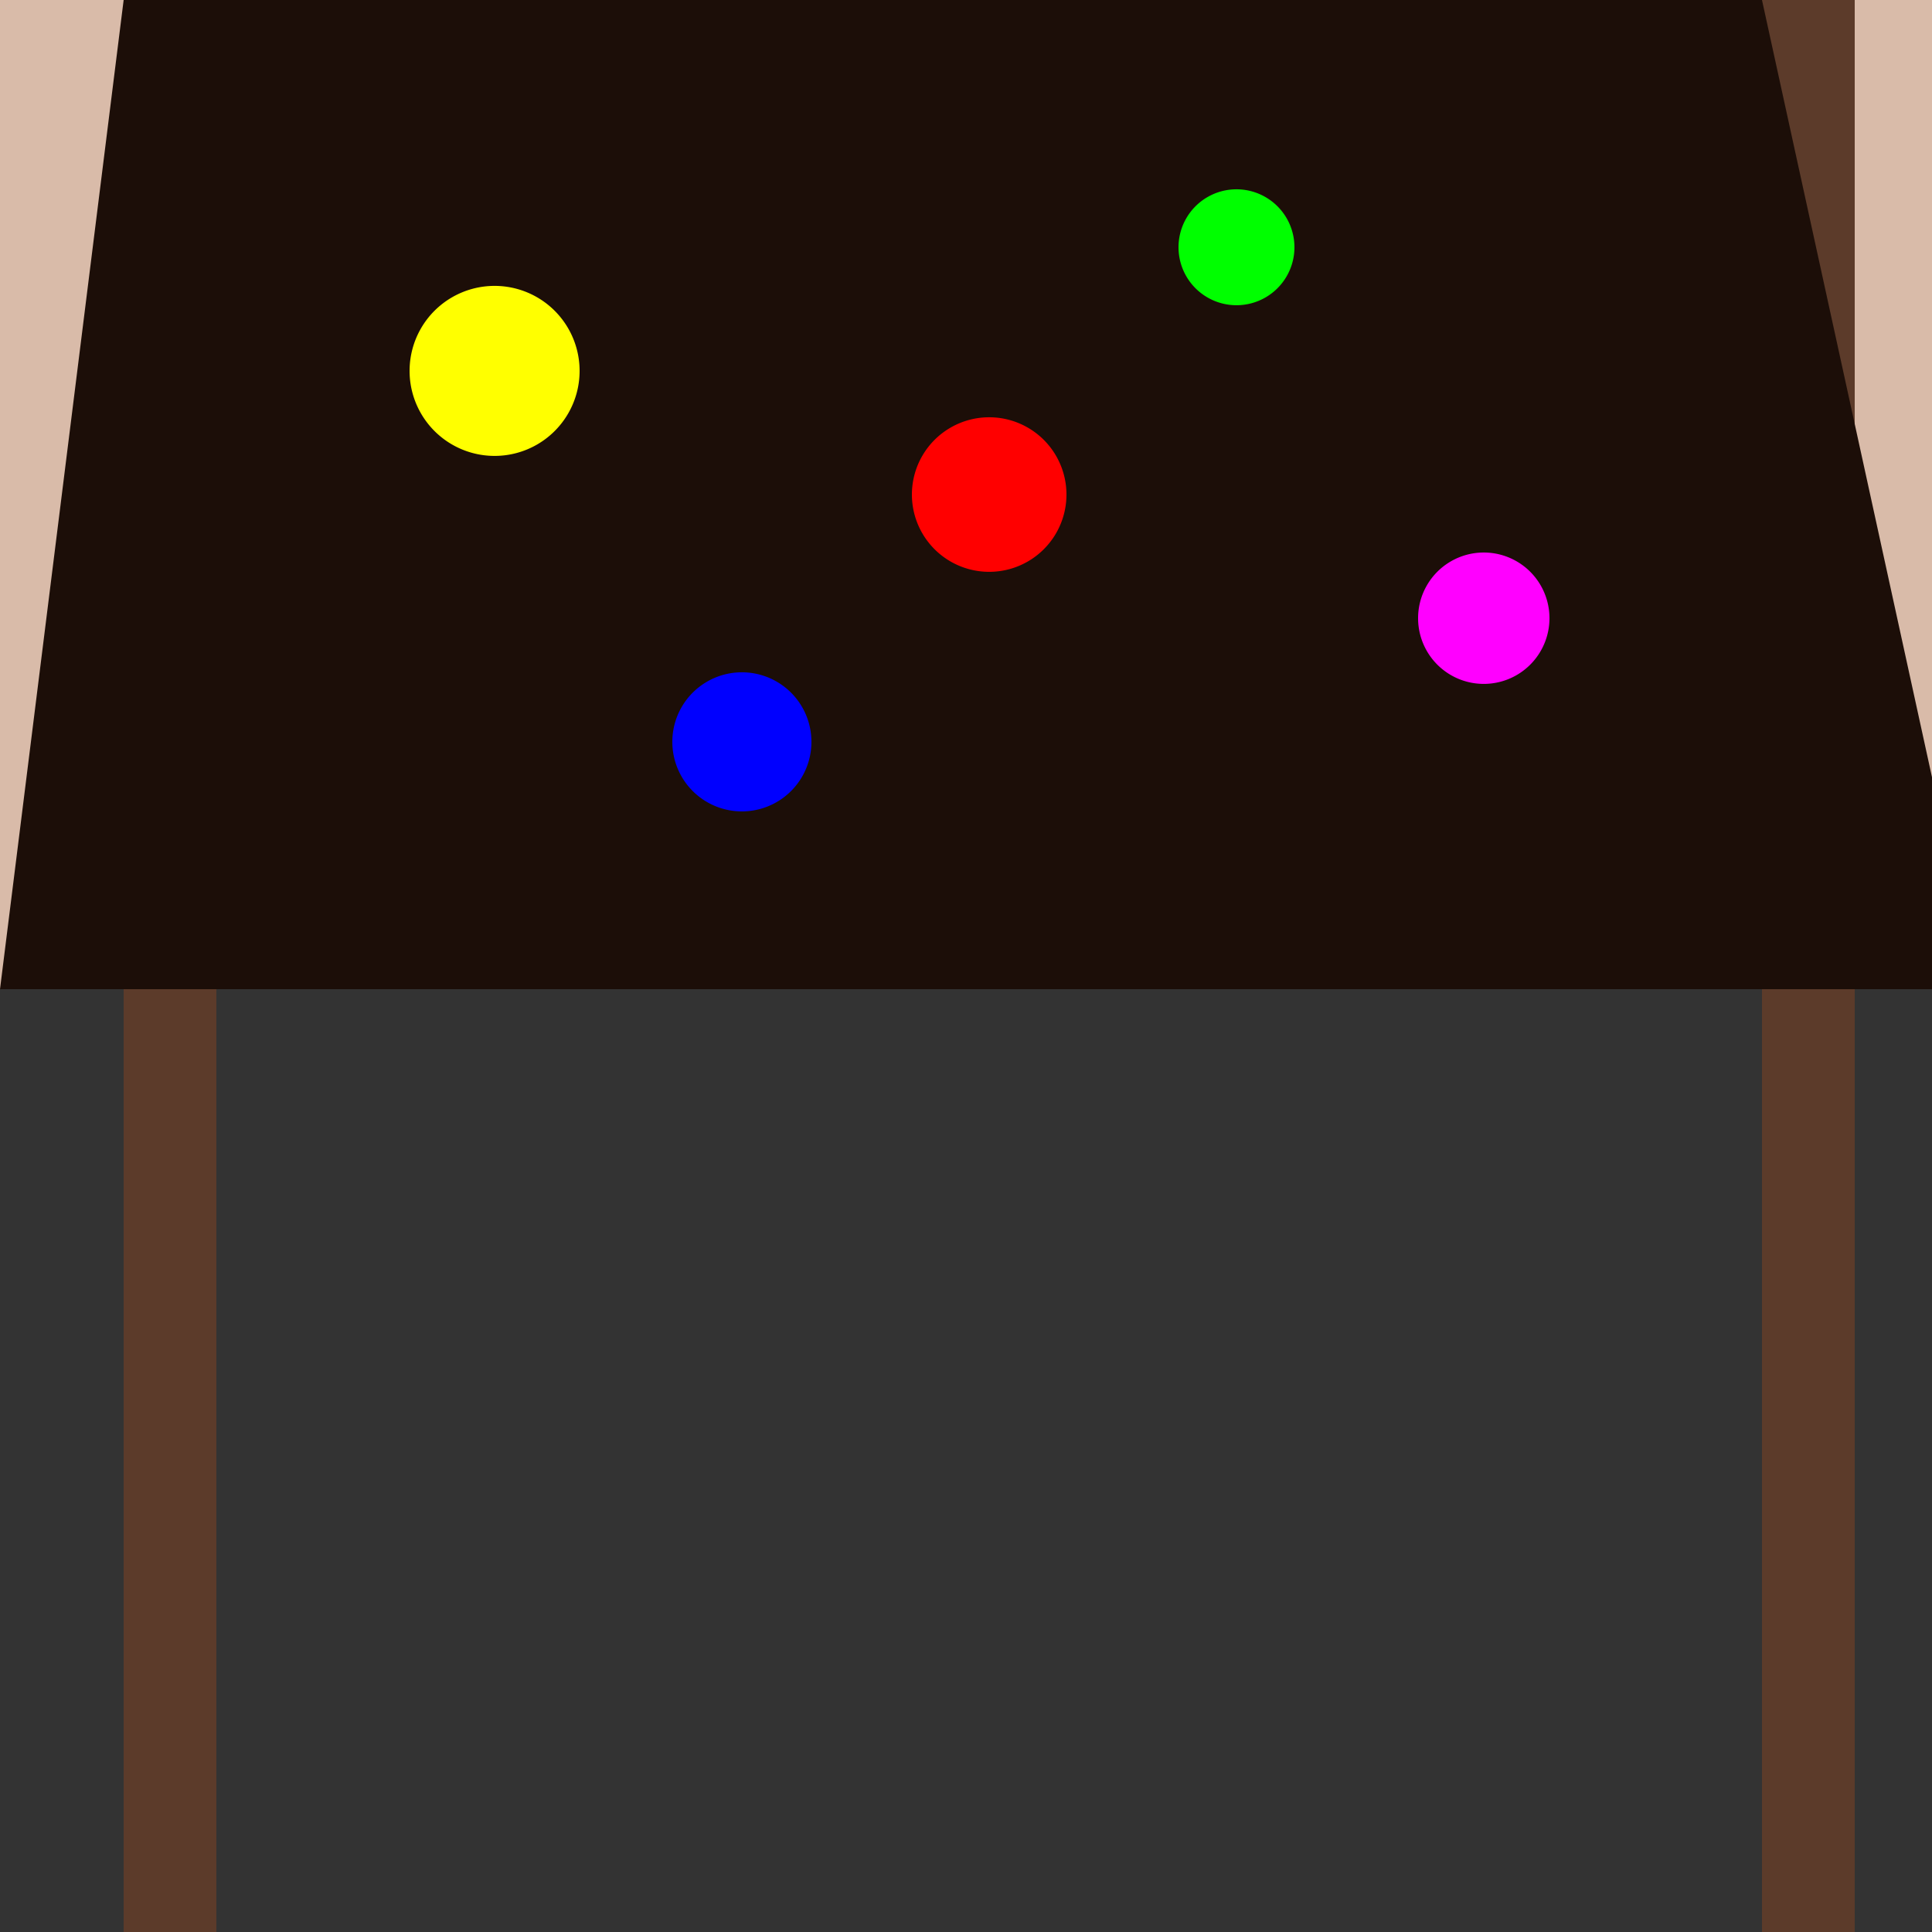
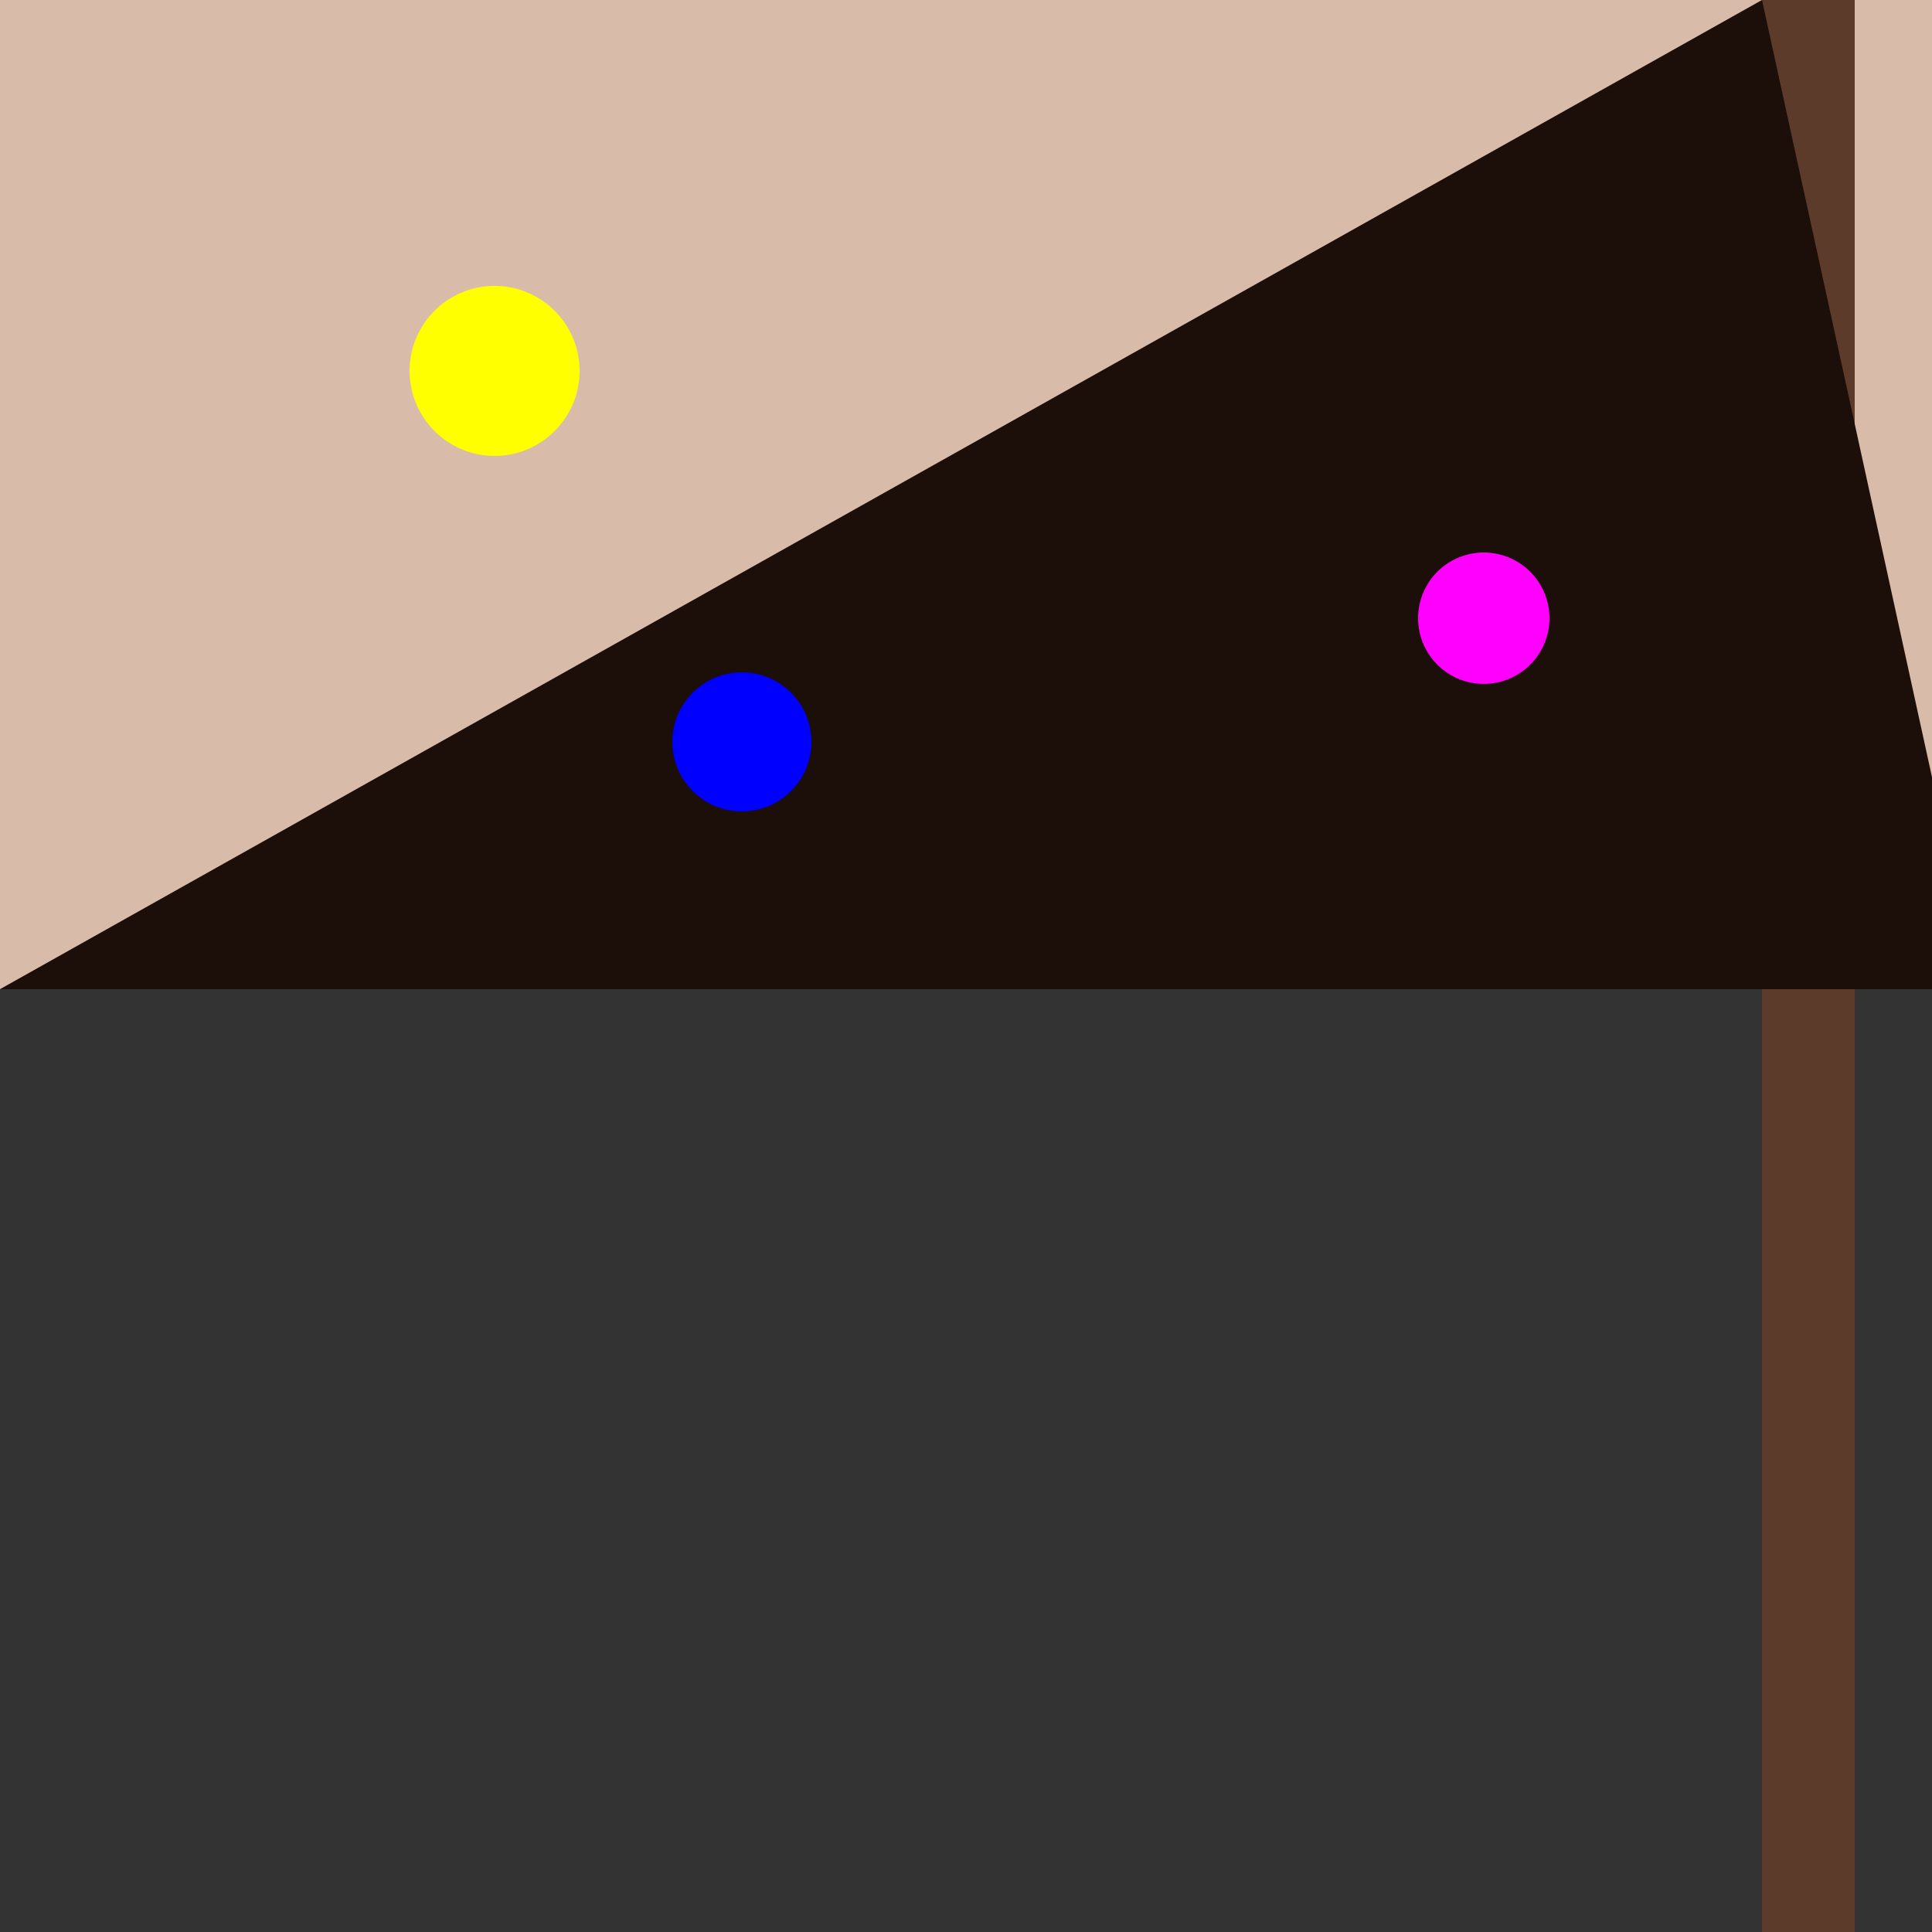
<svg xmlns="http://www.w3.org/2000/svg" width="500" height="500">
  <rect width="100%" height="100%" fill="#333333" stroke="none" />
  <defs />
  <g>
    <rect fill="#D9BBA9" stroke="none" x="0" y="0" width="512" height="256" />
-     <rect fill="#5C3B2A" stroke="none" x="32" y="0" width="24" height="512" />
    <rect fill="#5C3B2A" stroke="none" x="456" y="0" width="24" height="512" />
-     <path fill="#1C0E08" stroke="none" paint-order="stroke fill markers" d=" M 0 256 L 512 256 L 456 0 L 32 0 Z" />
-     <path fill="#FF0000" stroke="none" paint-order="stroke fill markers" d=" M 276 128 A 20 20 0 1 1 276 127.98 Z" />
-     <path fill="#00FF00" stroke="none" paint-order="stroke fill markers" d=" M 335 64 A 15 15 0 1 1 335 63.985 Z" />
+     <path fill="#1C0E08" stroke="none" paint-order="stroke fill markers" d=" M 0 256 L 512 256 L 456 0 Z" />
    <path fill="#0000FF" stroke="none" paint-order="stroke fill markers" d=" M 210 192 A 18 18 0 1 1 210 191.982 Z" />
    <path fill="#FFFF00" stroke="none" paint-order="stroke fill markers" d=" M 150 96 A 22 22 0 1 1 150 95.978 Z" />
    <path fill="#FF00FF" stroke="none" paint-order="stroke fill markers" d=" M 401 160 A 17 17 0 1 1 401 159.983 Z" />
  </g>
</svg>